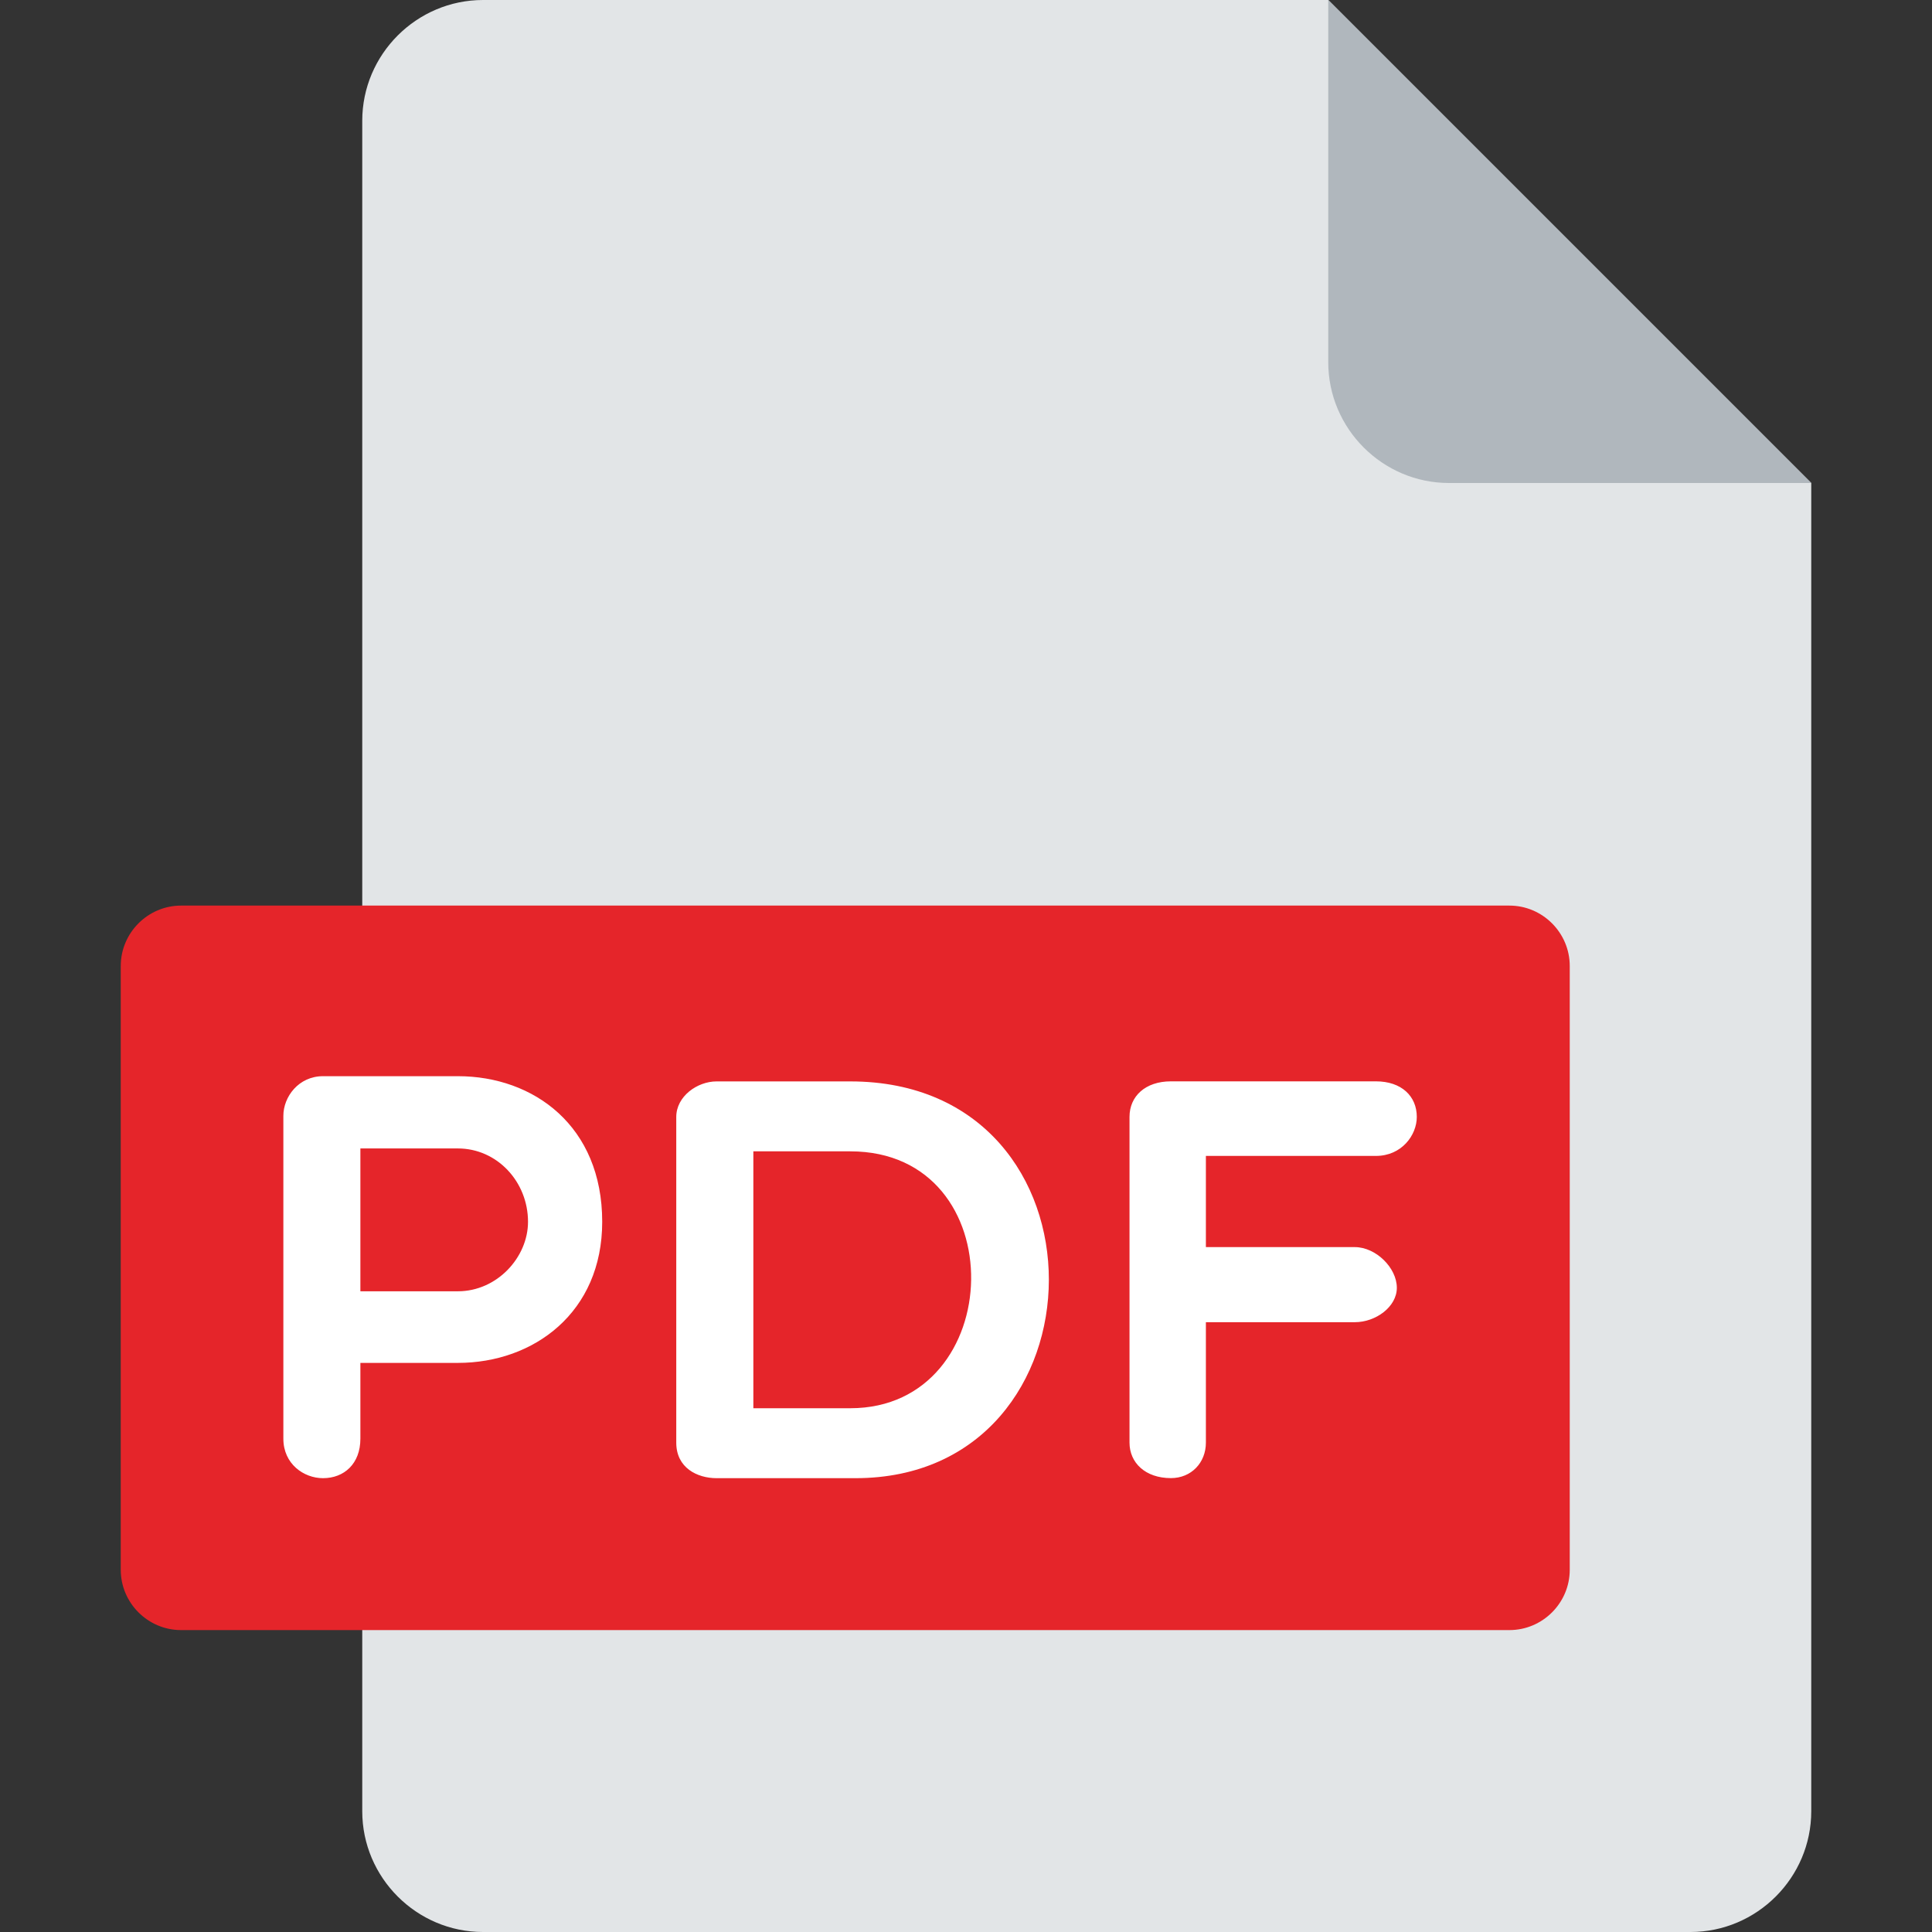
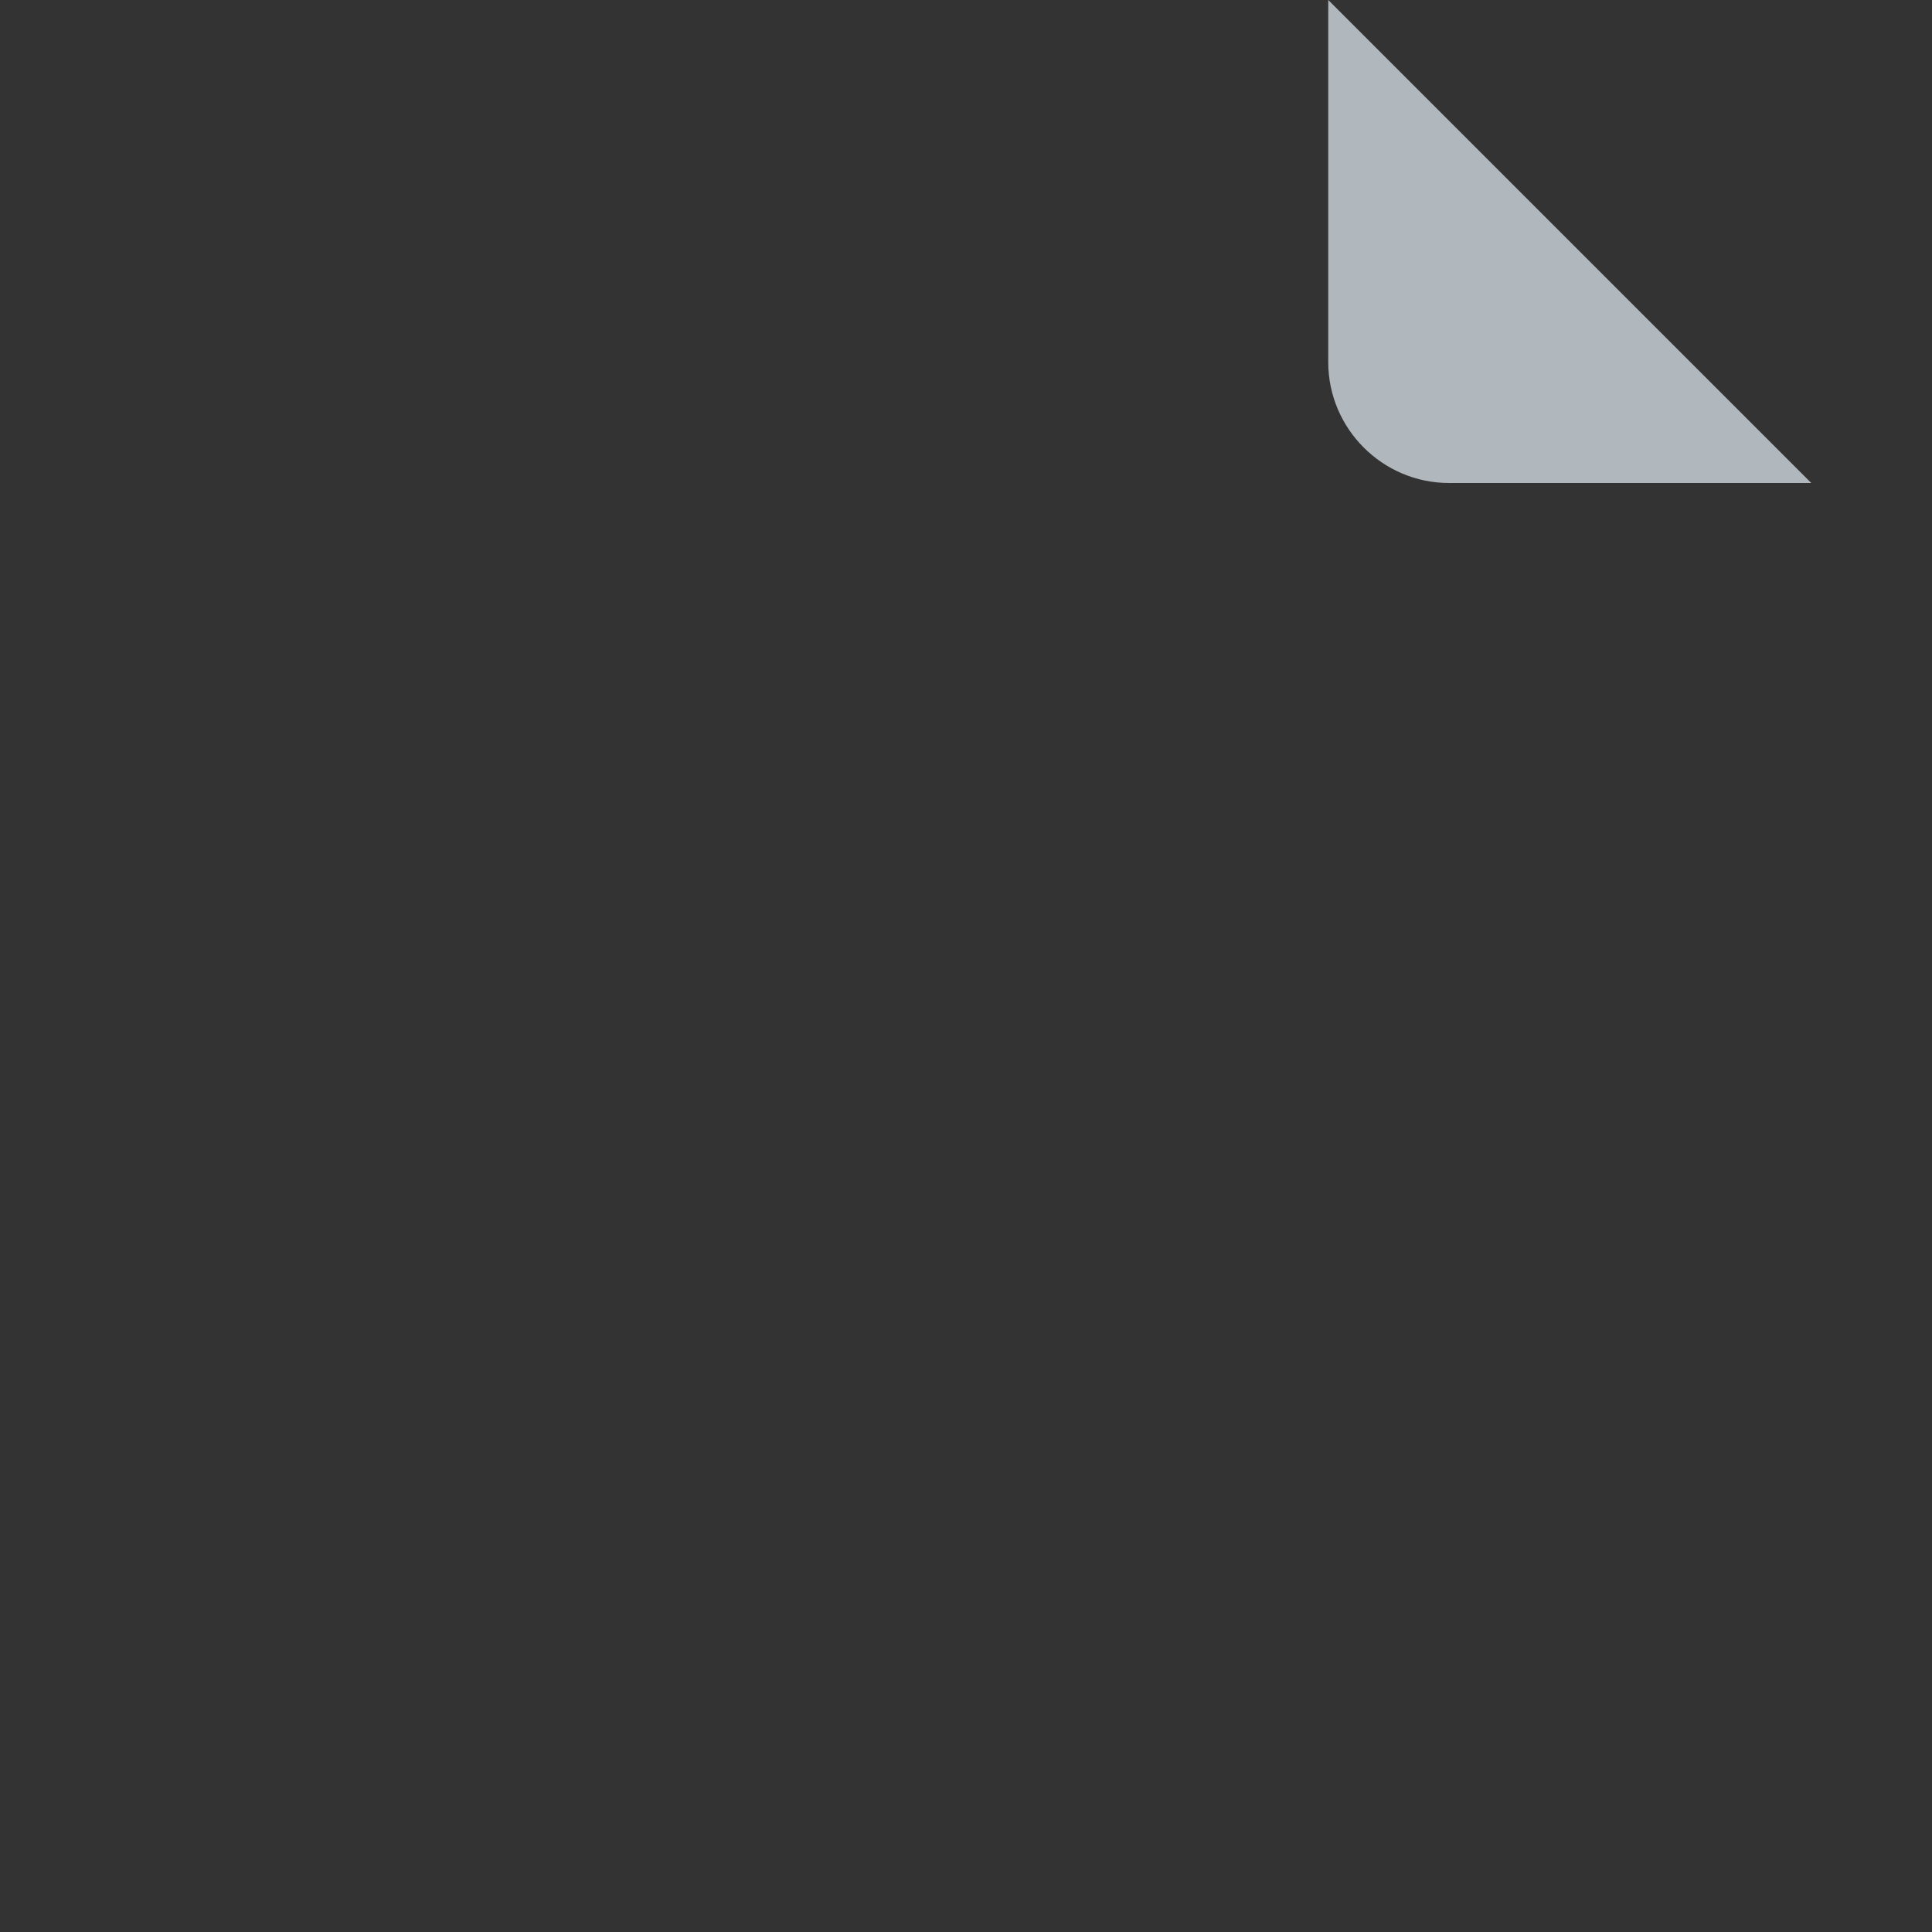
<svg xmlns="http://www.w3.org/2000/svg" width="30" height="30" viewBox="0 0 30 30" fill="none">
  <rect x="0" y="0" width="30" height="30" fill="#333333" stroke="none" />
-   <path d="M7.5 0C6.469 0 5.625 0.844 5.625 1.875V28.125C5.625 29.156 6.469 30 7.5 30H26.25C27.281 30 28.125 29.156 28.125 28.125V7.5L20.625 0H7.5Z" fill="#E2E5E7" />
  <path d="M22.5 7.5H28.125L20.625 0V5.625C20.625 6.656 21.469 7.5 22.5 7.5Z" fill="#B0B7BD" />
-   <path d="M24.375 24.375C24.375 24.891 23.953 25.312 23.438 25.312H2.812C2.297 25.312 1.875 24.891 1.875 24.375V15C1.875 14.484 2.297 14.062 2.812 14.062H23.438C23.953 14.062 24.375 14.484 24.375 15V24.375Z" fill="#E5252A" />
-   <path d="M4.4 17.326C4.4 17.032 4.636 16.711 5.016 16.711H7.11C8.289 16.711 9.351 17.486 9.351 18.972C9.351 20.38 8.289 21.163 7.11 21.163H5.596V22.34C5.596 22.731 5.342 22.953 5.016 22.953C4.716 22.953 4.4 22.731 4.4 22.34V17.326ZM5.596 17.833V20.051H7.11C7.718 20.051 8.199 19.524 8.199 18.972C8.199 18.349 7.718 17.833 7.11 17.833H5.596ZM11.127 22.953C10.827 22.953 10.501 22.793 10.501 22.402V17.344C10.501 17.024 10.827 16.792 11.127 16.792H13.203C17.346 16.792 17.256 22.953 13.284 22.953H11.127ZM11.698 17.878V21.867H13.203C15.651 21.867 15.76 17.878 13.203 17.878H11.698ZM18.725 17.95V19.365H21.037C21.364 19.365 21.69 19.686 21.69 19.997C21.69 20.291 21.364 20.531 21.037 20.531H18.725V22.401C18.725 22.712 18.499 22.952 18.182 22.952C17.783 22.952 17.539 22.712 17.539 22.401V17.343C17.539 17.023 17.784 16.791 18.182 16.791H21.365C21.764 16.791 22 17.023 22 17.343C22 17.628 21.764 17.949 21.365 17.949H18.725V17.95Z" fill="white" />
</svg>